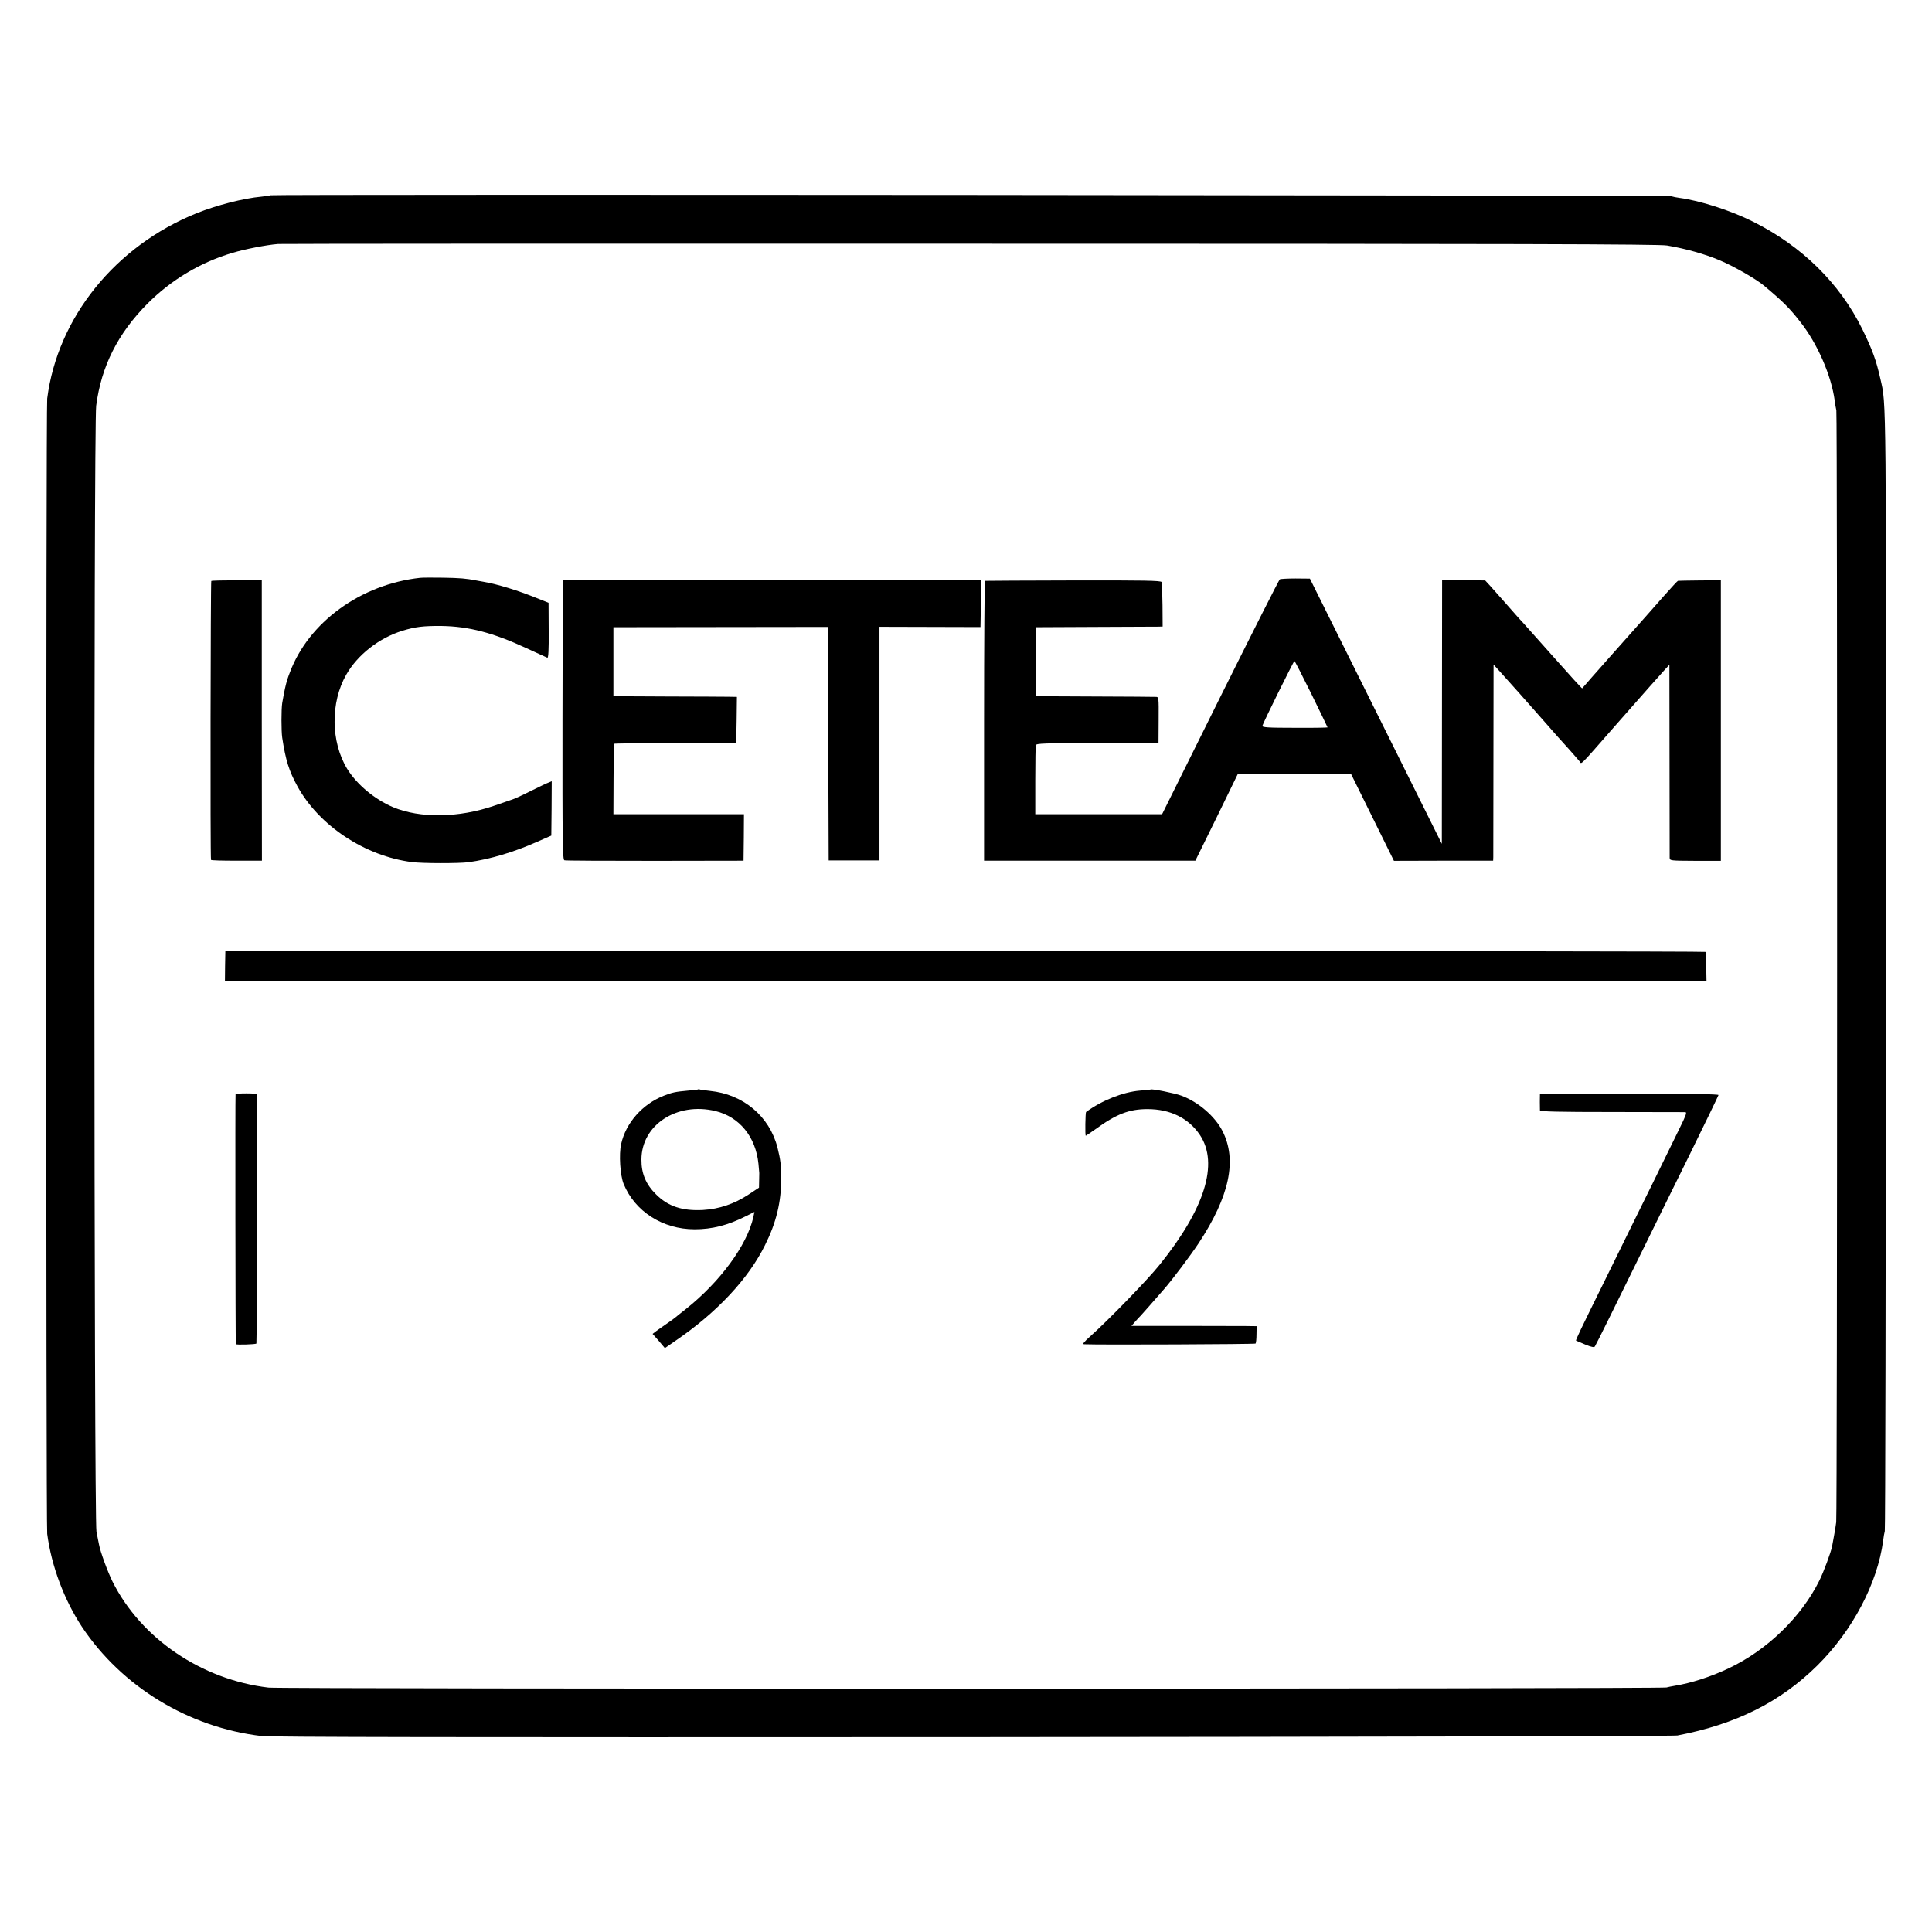
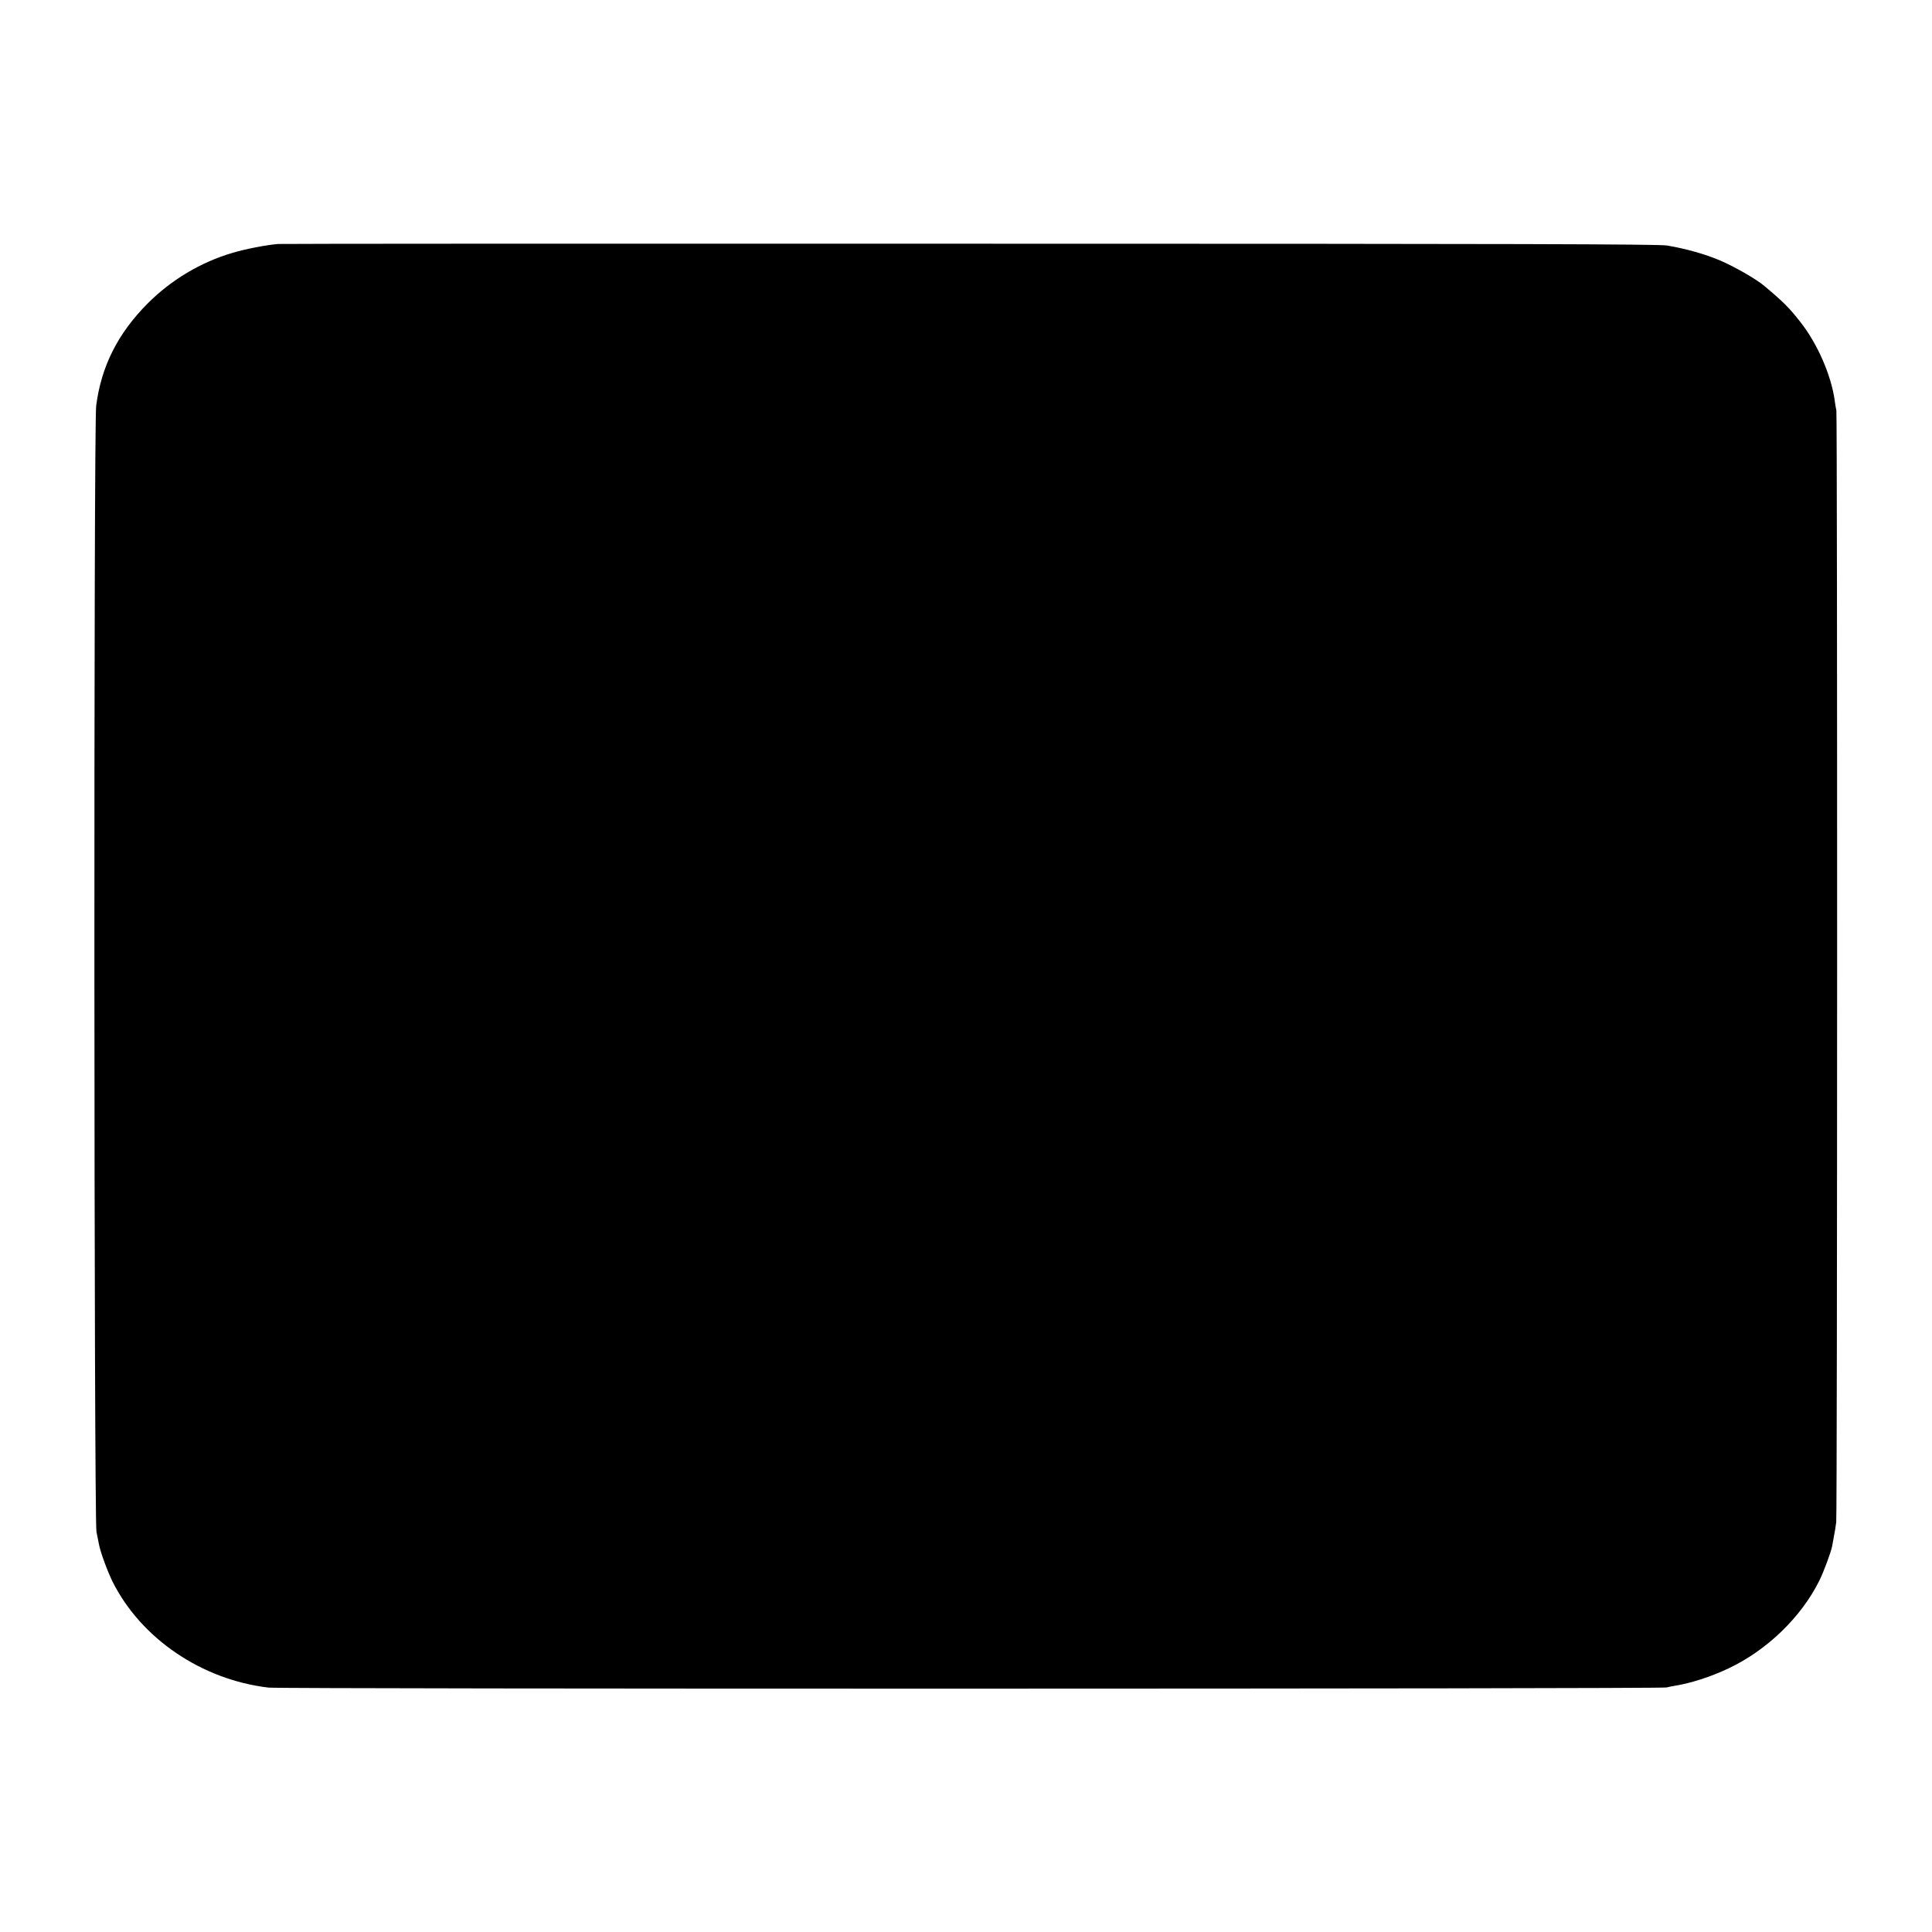
<svg xmlns="http://www.w3.org/2000/svg" version="1.0" width="1400pt" height="1400pt" viewBox="0 0 1400 1400" preserveAspectRatio="xMidYMid meet">
  <g transform="translate(0,1400) scale(0.1,-0.1)" fill="#000000" stroke="none">
-     <path d="M1959 12585 c-3 -2 -32 -7 -64 -10 -132 -12 -325 -62 -470 -120 -589 -237 -1008 -756 -1083 -1343 -9 -72 -9 -8159 0 -8227 31 -234 123 -478 252 -674 289 -434 774 -729 1301 -791 75 -8 1342 -10 5160 -8 2783 2 5078 7 5100 12 424 81 746 242 1014 507 254 251 436 595 477 904 3 28 9 59 12 70 4 11 7 1840 8 4065 2 4257 4 4090 -40 4285 -31 137 -57 208 -131 360 -164 333 -438 602 -792 779 -162 81 -383 152 -533 172 -19 2 -46 8 -60 12 -27 7 -10144 15 -10151 7z m10121 -364 c136 -23 274 -62 381 -107 102 -43 267 -137 324 -186 136 -114 183 -161 261 -261 124 -157 224 -387 249 -569 3 -24 8 -56 12 -72 8 -41 7 -7987 -1 -8056 -4 -30 -11 -77 -17 -105 -5 -27 -11 -59 -13 -71 -9 -44 -60 -183 -93 -249 -131 -264 -381 -505 -658 -635 -128 -61 -272 -107 -390 -126 -20 -3 -47 -9 -59 -12 -34 -11 -10040 -12 -10130 -1 -484 57 -923 355 -1130 767 -35 70 -90 219 -99 272 -3 14 -11 54 -18 90 -18 94 -21 8019 -2 8160 37 286 157 524 373 741 171 171 384 299 616 367 89 27 244 57 329 64 17 2 2271 3 5010 2 3991 0 4995 -3 5055 -13z" />
-     <path d="M3045 9813 c-431 -47 -809 -322 -945 -687 -12 -30 -23 -65 -26 -78 -3 -13 -6 -27 -8 -33 -3 -12 -14 -67 -21 -110 -7 -43 -7 -203 0 -250 25 -164 49 -241 111 -354 157 -285 490 -505 829 -548 74 -10 343 -10 410 -1 153 21 329 73 495 147 l105 46 2 197 1 197 -21 -9 c-12 -4 -65 -29 -117 -55 -90 -45 -132 -64 -155 -71 -5 -2 -62 -21 -125 -43 -256 -88 -536 -92 -732 -10 -134 57 -264 166 -333 279 -118 195 -121 480 -6 681 82 144 238 266 406 318 94 29 152 36 285 35 197 -3 374 -49 615 -161 77 -35 145 -67 151 -69 8 -4 11 55 10 196 l-1 202 -85 34 c-136 55 -281 100 -385 118 -16 3 -41 8 -55 10 -71 14 -117 18 -240 20 -74 1 -148 1 -165 -1z" />
-     <path d="M9274 9802 c-6 -4 -200 -388 -432 -854 l-421 -848 -459 0 -460 0 0 243 c0 133 2 249 4 257 3 13 60 15 446 15 l443 0 1 168 c1 163 1 167 -20 167 -12 1 -212 2 -446 3 l-425 2 0 250 0 250 430 2 c237 1 444 2 460 2 l30 1 -1 155 c-1 84 -4 160 -6 167 -5 11 -127 13 -639 12 -349 -1 -637 -2 -641 -3 -4 0 -7 -457 -7 -1014 l0 -1014 765 0 766 0 154 313 153 314 411 0 411 0 155 -314 155 -314 360 1 359 0 1 26 c0 14 1 334 1 710 l1 685 51 -56 c57 -62 208 -233 335 -377 46 -53 115 -131 154 -173 38 -43 76 -86 83 -95 16 -22 -9 -47 253 252 244 277 317 360 362 409 l36 39 1 -689 c0 -379 1 -698 1 -710 1 -21 5 -21 186 -22 l185 0 0 1017 0 1016 -152 -1 c-84 -1 -156 -2 -159 -3 -3 0 -51 -52 -105 -113 -54 -62 -115 -131 -135 -153 -30 -33 -447 -503 -454 -513 -2 -2 -92 97 -201 220 -109 123 -213 239 -230 258 -18 19 -41 44 -51 56 -23 27 -137 155 -184 208 l-37 40 -156 1 -156 1 -1 -956 -1 -955 -478 961 -478 961 -104 1 c-58 0 -109 -3 -114 -6z m229 -831 c64 -131 117 -240 117 -242 0 -2 -107 -4 -237 -3 -201 0 -238 3 -235 15 5 21 226 469 232 469 3 0 58 -108 123 -239z" />
+     <path d="M1959 12585 z m10121 -364 c136 -23 274 -62 381 -107 102 -43 267 -137 324 -186 136 -114 183 -161 261 -261 124 -157 224 -387 249 -569 3 -24 8 -56 12 -72 8 -41 7 -7987 -1 -8056 -4 -30 -11 -77 -17 -105 -5 -27 -11 -59 -13 -71 -9 -44 -60 -183 -93 -249 -131 -264 -381 -505 -658 -635 -128 -61 -272 -107 -390 -126 -20 -3 -47 -9 -59 -12 -34 -11 -10040 -12 -10130 -1 -484 57 -923 355 -1130 767 -35 70 -90 219 -99 272 -3 14 -11 54 -18 90 -18 94 -21 8019 -2 8160 37 286 157 524 373 741 171 171 384 299 616 367 89 27 244 57 329 64 17 2 2271 3 5010 2 3991 0 4995 -3 5055 -13z" />
    <path d="M1531 9790 c-5 -4 -8 -1994 -2 -2021 0 -4 84 -6 185 -6 l184 0 -1 1016 0 1017 -179 -1 c-99 0 -183 -2 -187 -5z" />
    <path d="M4079 9795 c-1 0 -2 -456 -3 -1013 -1 -894 1 -1013 14 -1016 8 -3 304 -4 657 -4 l641 1 2 169 1 168 -473 0 -473 0 1 253 c1 138 2 254 3 257 0 3 200 5 444 5 l442 0 3 168 2 167 -57 1 c-32 0 -233 2 -448 2 l-390 2 0 250 0 250 777 1 778 1 2 -846 3 -846 184 0 184 0 0 847 0 846 366 -1 366 -1 3 170 2 169 -1515 0 c-833 0 -1516 0 -1516 0z" />
    <path d="M1631 6999 l-1 -109 52 -1 c61 0 10483 0 10603 0 l81 1 -2 103 c-1 56 -2 105 -3 109 0 4 -2415 7 -5364 7 l-5364 0 -2 -110z" />
-     <path d="M5059 6106 c-2 -2 -35 -6 -74 -9 -90 -8 -114 -13 -175 -37 -155 -61 -275 -197 -309 -350 -17 -75 -7 -227 18 -289 82 -200 283 -329 515 -329 125 0 240 29 367 93 l66 33 -8 -38 c-46 -204 -241 -469 -489 -666 -41 -32 -77 -61 -80 -64 -3 -3 -30 -22 -60 -43 -30 -21 -65 -45 -78 -55 l-23 -18 45 -51 44 -52 78 54 c299 204 528 449 648 693 81 162 117 311 117 482 0 94 -5 137 -27 224 -58 227 -248 387 -490 411 -38 4 -72 9 -75 11 -3 2 -8 2 -10 0z m125 -157 c174 -42 292 -186 312 -382 3 -34 6 -64 6 -67 0 -3 0 -28 -1 -55 l-1 -51 -77 -51 c-104 -68 -212 -104 -329 -111 -150 -8 -253 26 -340 113 -74 73 -107 152 -106 253 1 251 257 418 536 351z" />
-     <path d="M8338 6105 c-2 -1 -37 -5 -79 -8 -120 -10 -275 -71 -389 -155 -5 -4 -8 -172 -2 -172 2 0 34 22 71 48 150 109 243 145 376 145 166 0 299 -66 381 -189 136 -206 35 -532 -293 -939 -86 -108 -376 -406 -502 -518 -47 -42 -59 -57 -45 -58 113 -5 1237 0 1242 5 4 4 7 34 7 67 l1 59 -80 1 c-45 0 -249 1 -454 1 l-373 0 28 32 c15 17 32 36 38 41 9 9 95 107 169 192 62 71 192 244 251 333 225 341 281 605 173 815 -54 106 -175 210 -296 255 -47 18 -216 52 -224 45z" />
    <path d="M1707 6071 c-3 -6 -1 -1800 2 -1811 1 -7 142 -2 149 4 4 4 7 1775 3 1807 -1 4 -35 6 -76 6 -42 0 -77 -2 -78 -6z" />
    <path d="M11159 6071 c-1 -7 -1 -102 0 -117 1 -9 141 -12 519 -12 284 0 525 -1 534 -1 14 -1 5 -24 -44 -123 -33 -68 -121 -247 -195 -398 -75 -151 -216 -439 -315 -640 -219 -444 -241 -490 -237 -495 2 -1 32 -14 66 -28 46 -19 65 -22 70 -14 9 13 165 329 343 692 65 132 215 438 335 680 119 242 217 445 218 450 1 7 -220 10 -645 11 -357 1 -648 -2 -649 -5z" />
  </g>
</svg>